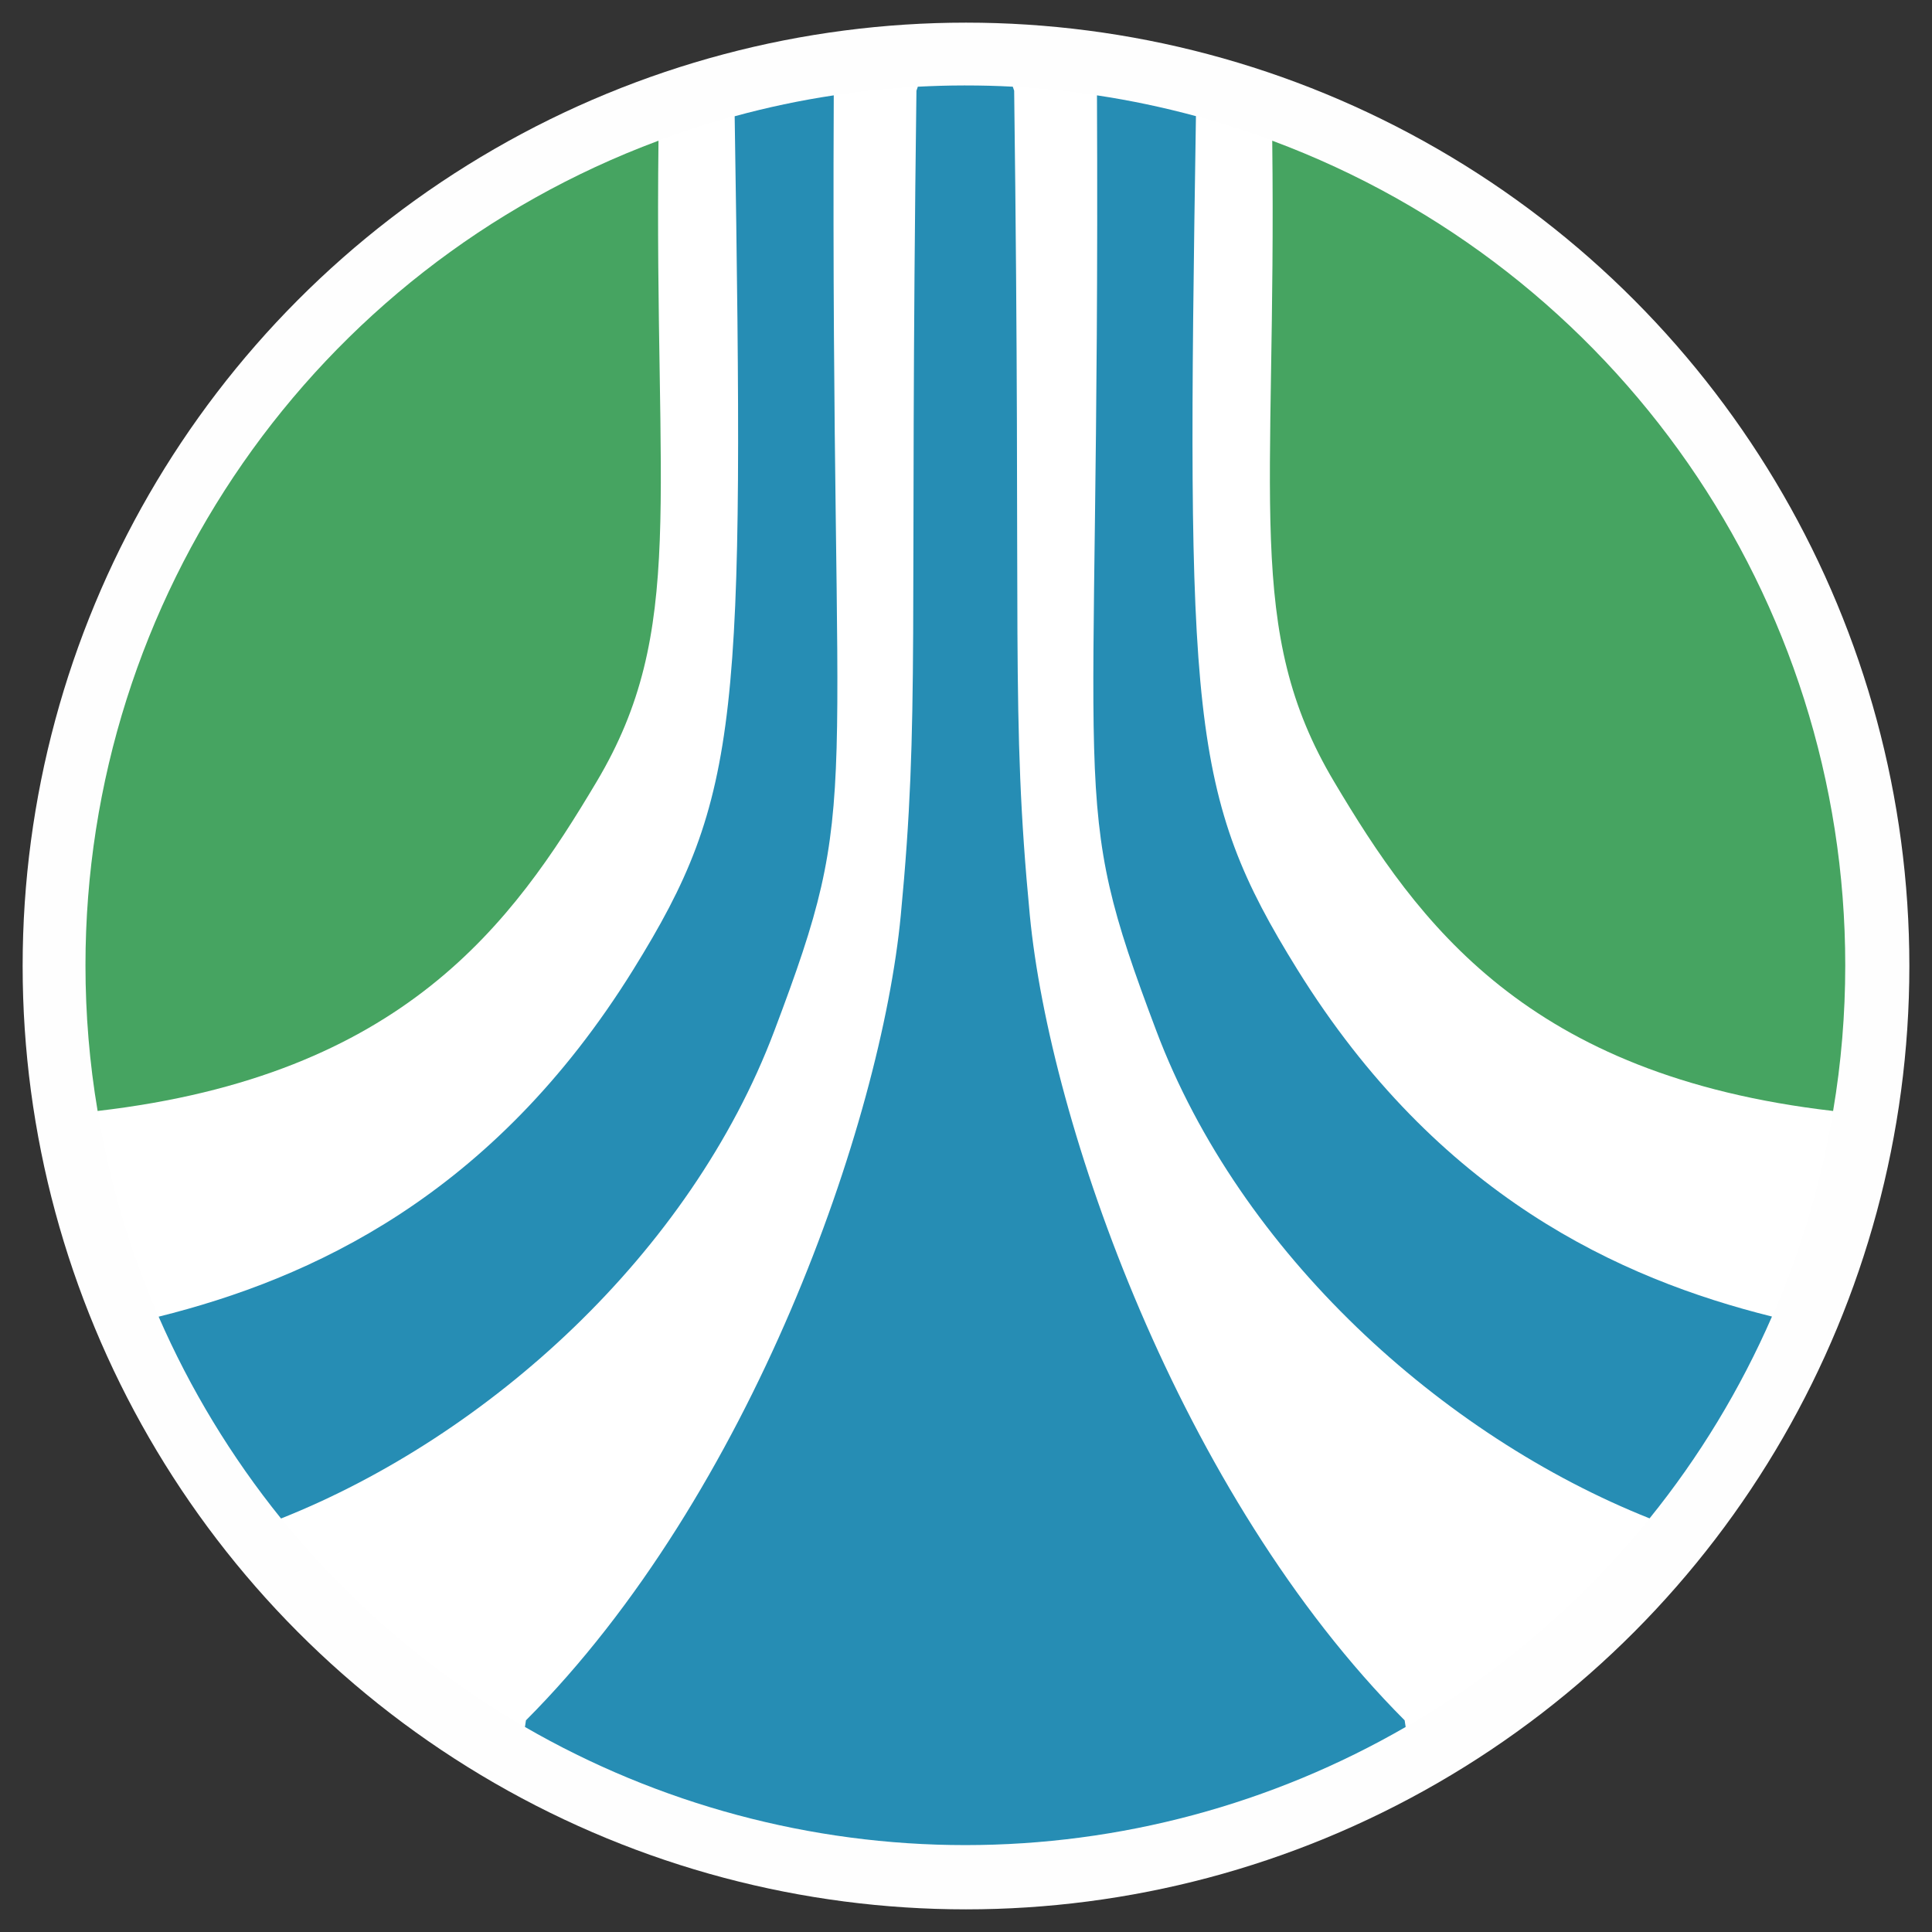
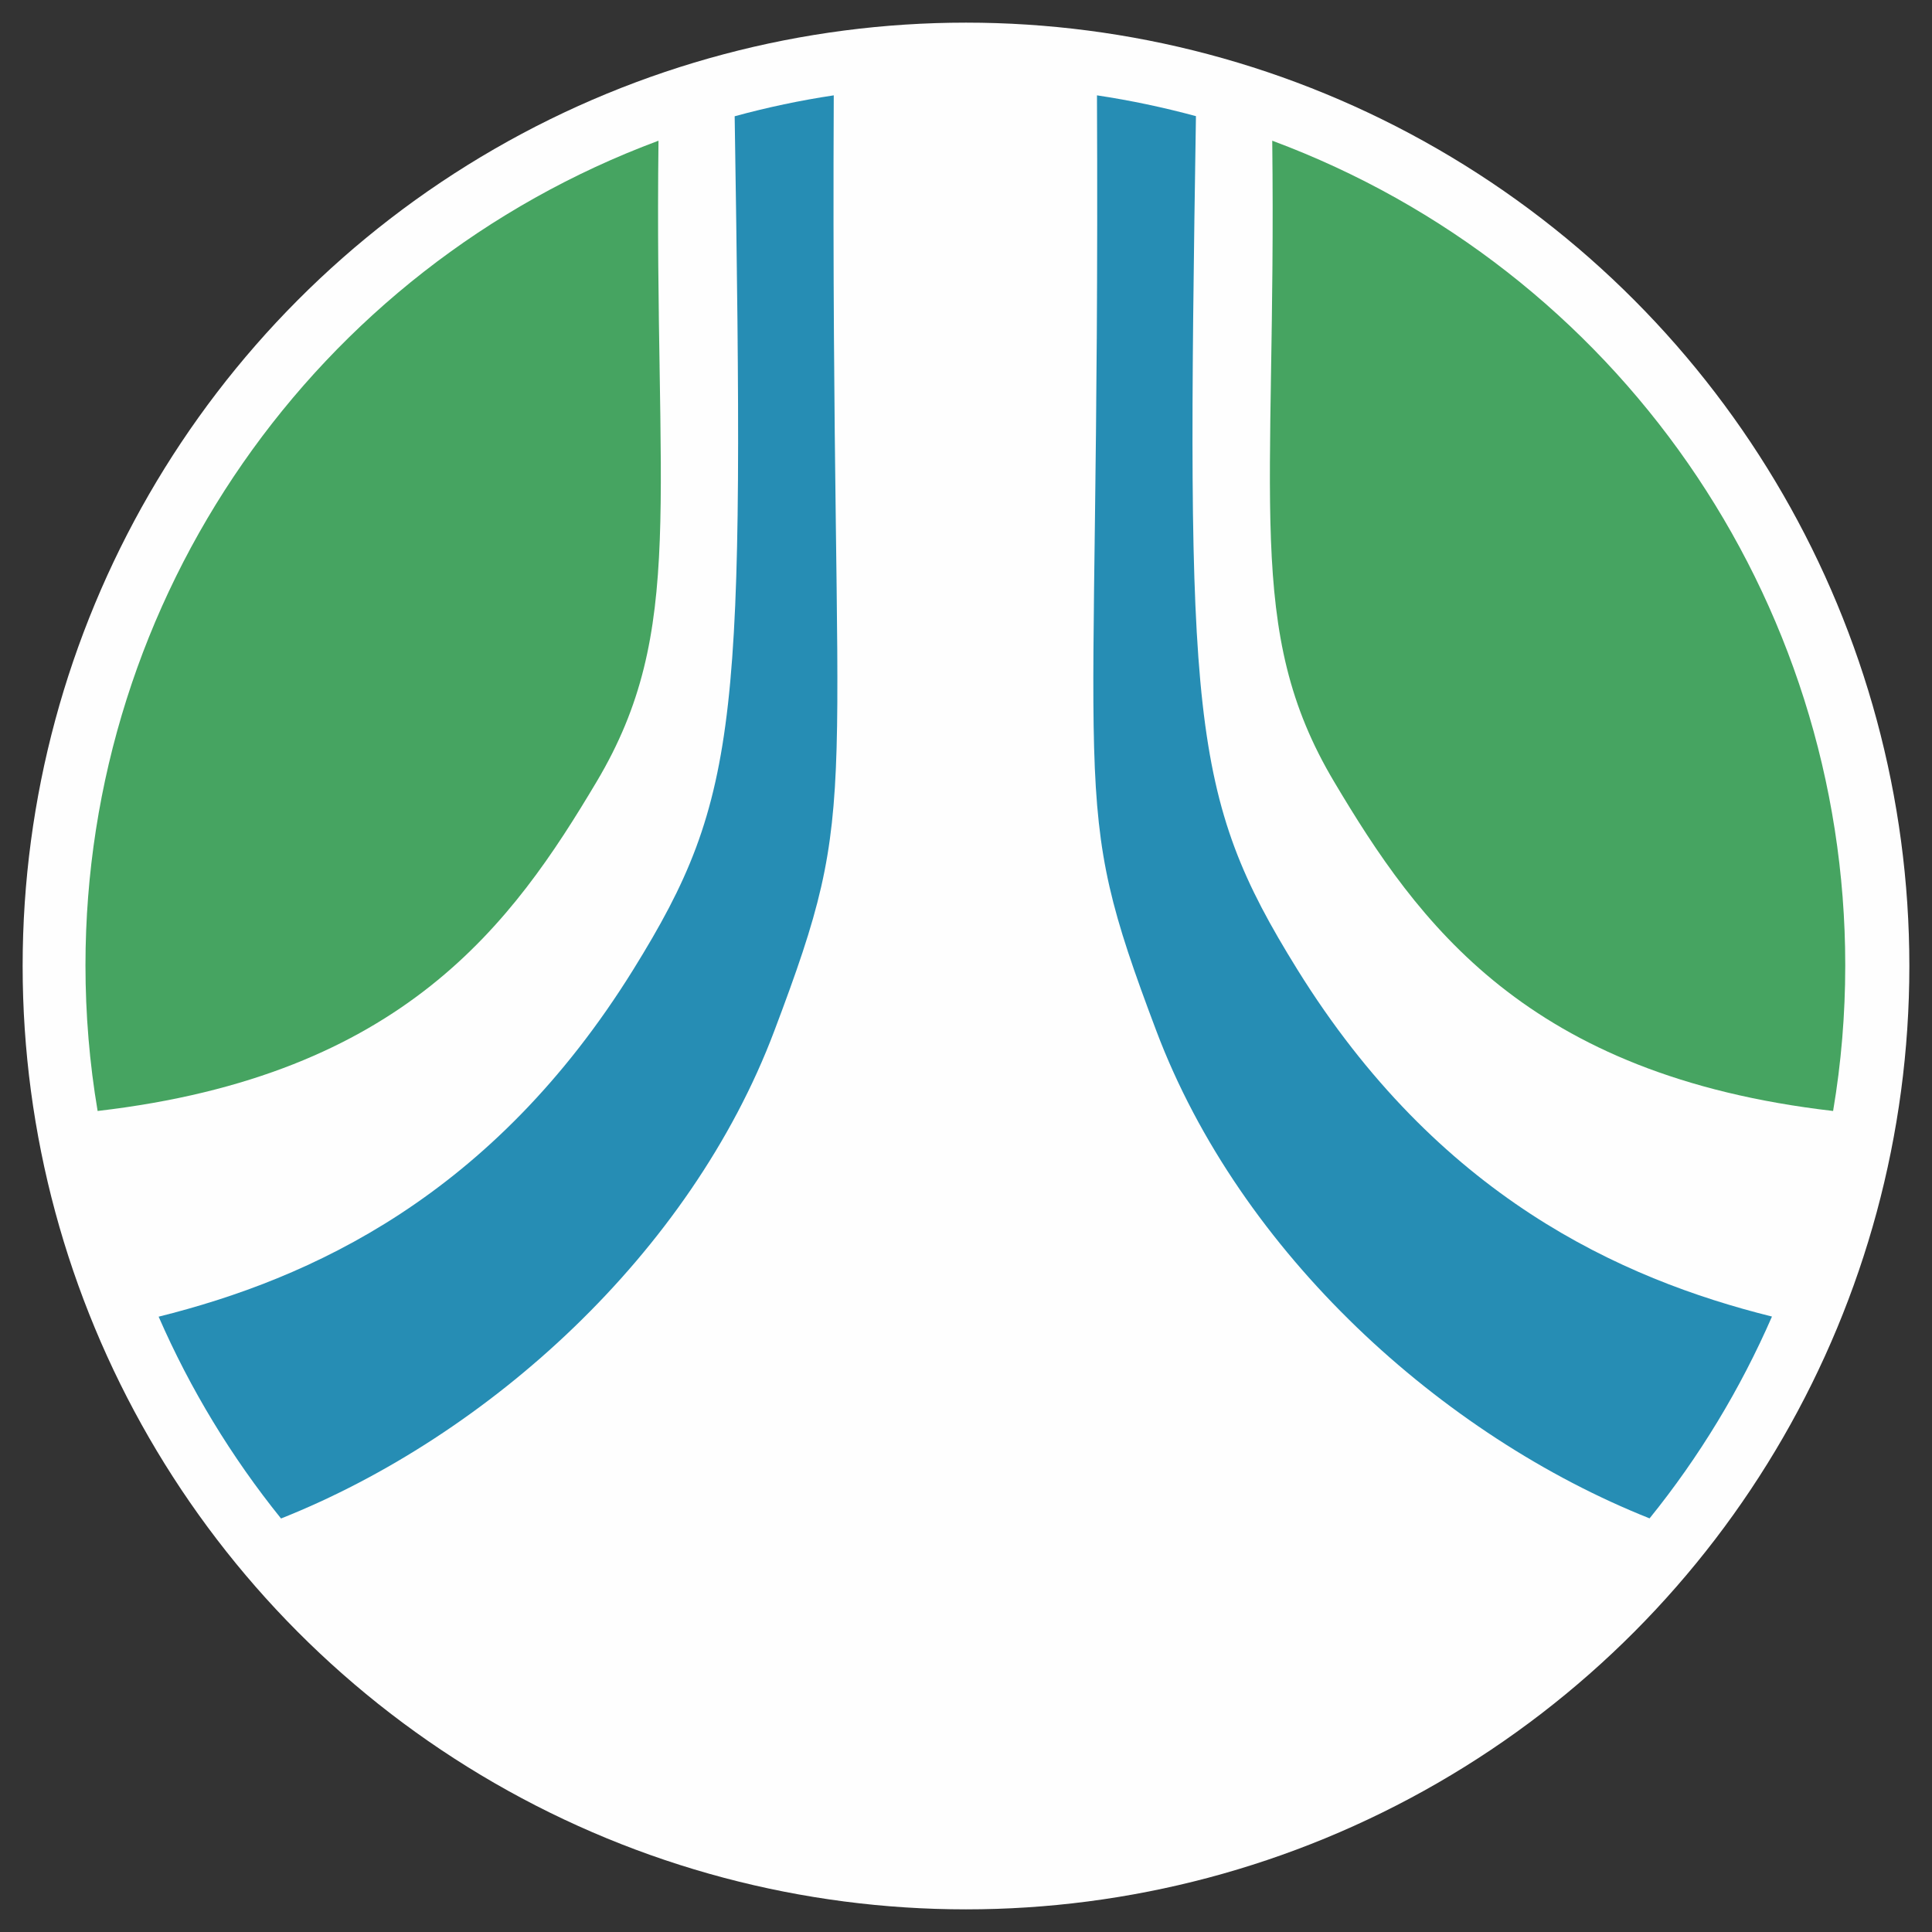
<svg xmlns="http://www.w3.org/2000/svg" x="0px" y="0px" width="500px" height="500px" viewBox="0 0 512 512">
  <rect x="0" y="0" width="512" height="512" fill="#333333" stroke="none" />
  <g id="rw-abukumaexpress-o.svg">
    <circle id="path837" opacity="0.995" fill="#FFFFFF" enable-background="new    " cx="256" cy="256" r="250" />
    <g id="g947" transform="matrix(0.332,0,0,0.332,7.114,-8.431)" opacity="0.995">
-       <path id="path849" fill="#FFFFFF" d="M1451.5,795.9c0,387.9-314.4,702.3-702.3,702.3h0c-387.9,0-702.3-314.4-702.3-702.3l0,0     C46.8,408,361.3,93.6,749.1,93.6S1451.5,408,1451.5,795.9L1451.5,795.9z" />
-       <path id="path853" fill="#258DB4" d="M747.8,93.6c-12.2,0-24.4,0.4-36.6,1l-1.1,3.2c-5.7,437.3,2.9,497.2-12.5,658.2     c-15.8,165.4-119.2,462.1-299.2,642.6l-0.8,5.3c106.8,61.7,228.1,94.3,351.5,94.3c123.4,0,244.6-32.5,351.5-94.3l-0.8-5.3     C919.9,1218.2,816.5,921.4,800.6,756c-15.4-161-6.8-220.9-12.5-658.2l-1.1-3.2c-12.6-0.7-25.3-1-37.9-1     C748.7,93.6,748.3,93.6,747.8,93.6z" />
      <path id="path881" fill="#258DB4" d="M644.1,101.5c-26.7,4-53.1,9.6-79.1,16.7c7.5,481.6,5.3,542.1-80.9,681.1     c-112.3,181-257.7,246.9-378.9,277.1c25.2,57.8,58.1,112,97.7,161.1c165.7-65.9,326.7-211.5,393.7-389.1     C668.7,657.5,641.4,685.3,644.1,101.5z" />
      <path id="path883" fill="#45A460" d="M504.2,137.7C229.2,240,46.8,502.5,46.8,795.9c0,39,3.2,77.9,9.7,116.3     c244.7-28.4,331.4-150.4,398.3-262.8C526.9,528.3,500.7,426.2,504.2,137.7z" />
      <path id="path892" fill="#258DB4" d="M854.2,101.5c2.7,583.8-24.6,556,47.4,746.8c67,177.6,228.1,323.2,393.7,389.1     c39.7-49.1,72.5-103.3,97.7-161.1c-121.2-30.2-266.6-96.1-378.9-277.1c-86.2-139-88.4-199.5-80.9-681.1     C907.3,111.1,880.8,105.5,854.2,101.5z" />
      <path id="path894" fill="#45A460" d="M994.1,137.7c3.5,288.5-22.7,390.6,49.4,511.7c66.9,112.5,153.6,234.5,398.3,262.8     c6.5-38.4,9.7-77.3,9.7-116.3C1451.5,502.5,1269.1,240,994.1,137.7z" />
    </g>
  </g>
</svg>